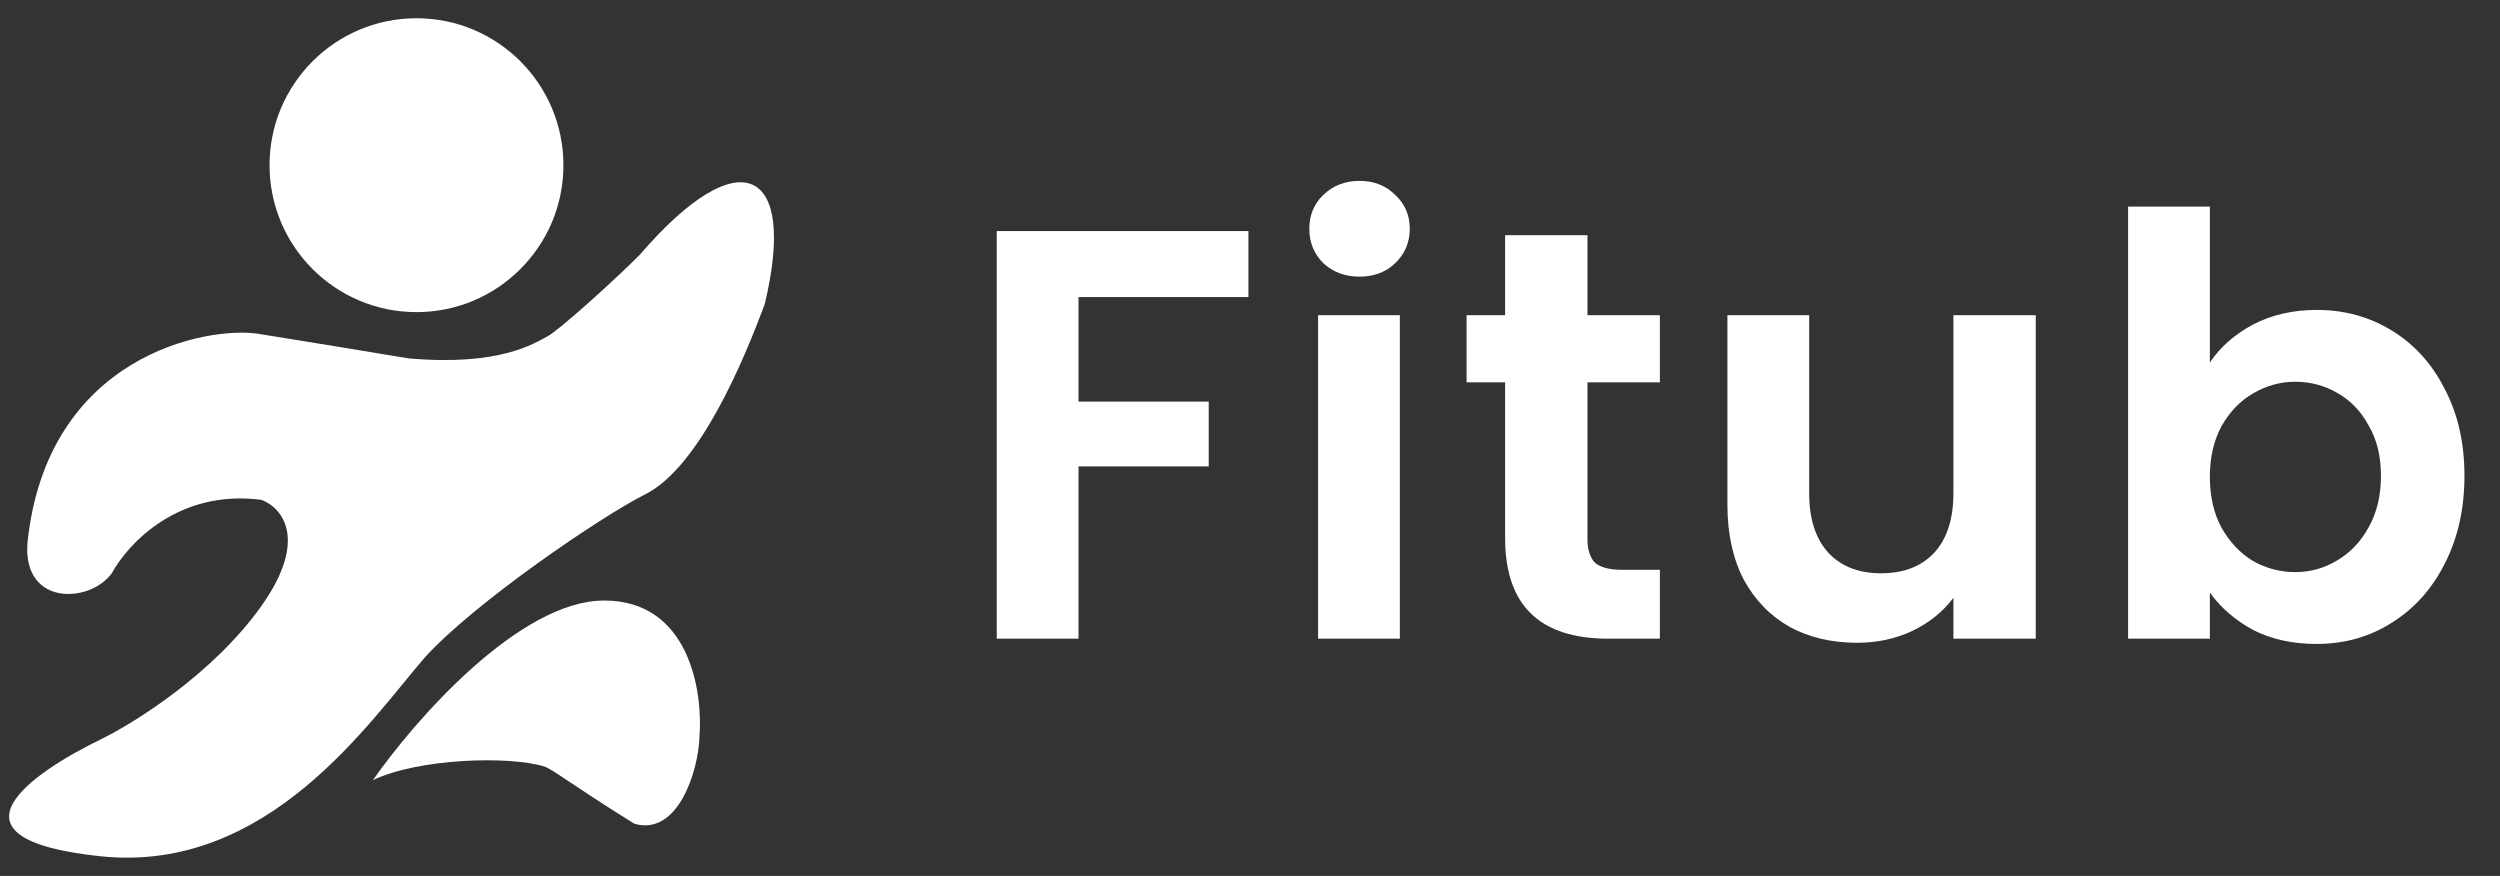
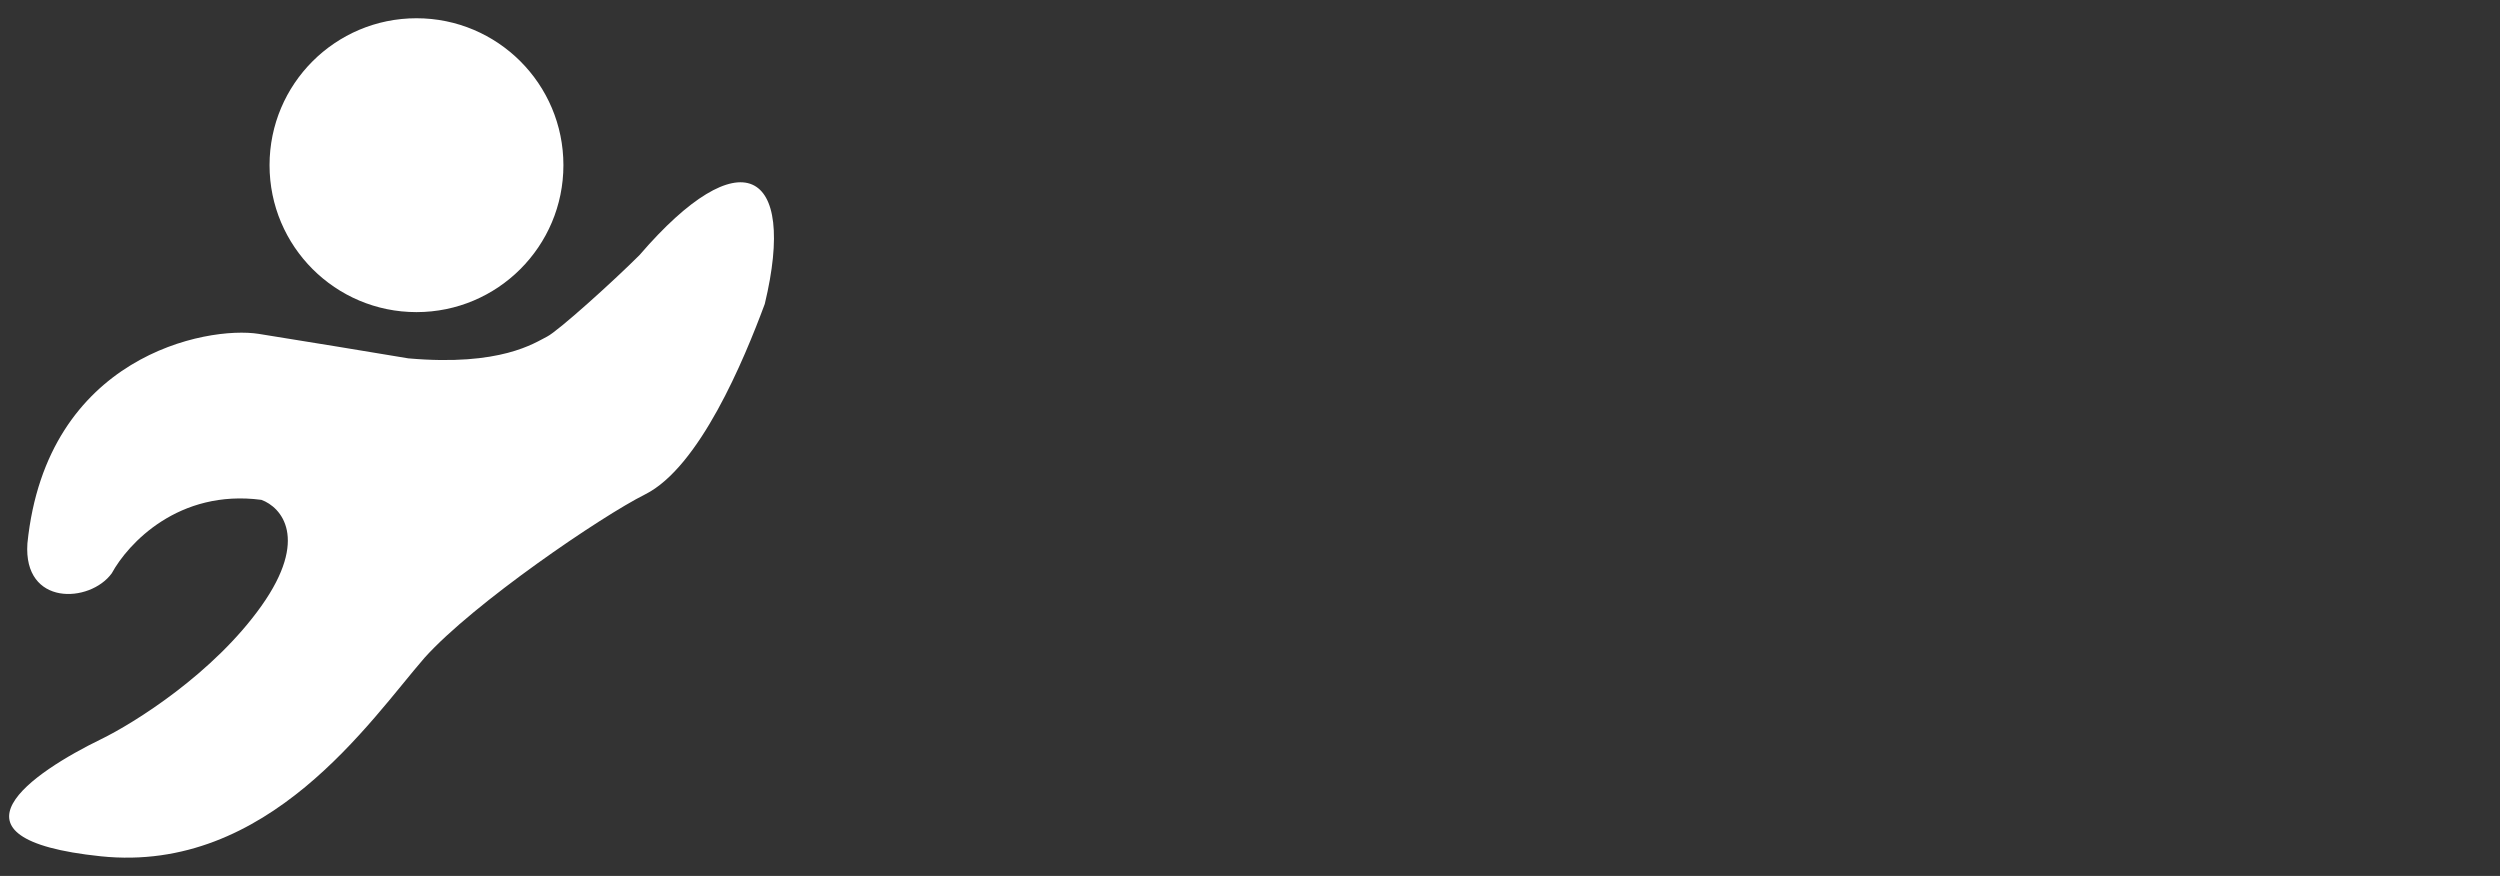
<svg xmlns="http://www.w3.org/2000/svg" width="137" height="48" viewBox="0 0 137 48" fill="none">
  <rect x="0" y="0" width="137" height="48" fill="#333333" stroke="none" />
  <path d="M35.051 13.972C40.568 7.561 43.699 9.201 41.91 16.656C40.767 19.738 38.331 25.603 35.349 27.094C32.952 28.293 25.955 33.058 23.271 36.04C20.289 39.47 14.713 47.879 5.528 46.925C-3.657 45.971 1.85 42.303 5.528 40.513C7.367 39.619 11.701 36.905 14.325 33.207C16.949 29.509 15.418 27.79 14.325 27.392C9.792 26.796 7.019 29.778 6.124 31.418C4.931 33.058 1.263 33.237 1.502 29.778C2.546 19.489 11.343 17.849 14.176 18.296C16.442 18.654 20.587 19.34 22.377 19.638C27.447 20.086 29.301 18.785 29.981 18.445C30.578 18.147 33.61 15.414 35.051 13.972Z" fill="white" />
  <circle cx="22.823" cy="9.052" r="8.052" fill="white" />
-   <path d="M33.112 32.909C28.459 32.909 22.724 39.47 20.438 42.75C22.942 41.557 27.893 41.408 29.831 42.005C30.279 42.154 31.173 42.899 34.752 45.136C37.138 45.852 38.281 42.253 38.33 40.364C38.529 37.879 37.764 32.909 33.112 32.909Z" fill="white" />
-   <path d="M68.414 12.664V16.28H59.102V22.008H66.238V25.56H59.102V35H54.622V12.664H68.414ZM74.503 15.16C73.713 15.16 73.052 14.915 72.519 14.424C72.007 13.912 71.751 13.283 71.751 12.536C71.751 11.789 72.007 11.171 72.519 10.68C73.052 10.168 73.713 9.912 74.503 9.912C75.292 9.912 75.943 10.168 76.455 10.68C76.988 11.171 77.255 11.789 77.255 12.536C77.255 13.283 76.988 13.912 76.455 14.424C75.943 14.915 75.292 15.16 74.503 15.16ZM76.711 17.272V35H72.231V17.272H76.711ZM86.993 20.952V29.528C86.993 30.125 87.132 30.563 87.409 30.84C87.708 31.096 88.198 31.224 88.881 31.224H90.961V35H88.145C84.369 35 82.481 33.165 82.481 29.496V20.952H80.369V17.272H82.481V12.888H86.993V17.272H90.961V20.952H86.993ZM111.559 17.272V35H107.047V32.76C106.471 33.528 105.714 34.136 104.775 34.584C103.858 35.011 102.855 35.224 101.767 35.224C100.381 35.224 99.154 34.936 98.087 34.36C97.021 33.763 96.178 32.899 95.559 31.768C94.962 30.616 94.663 29.251 94.663 27.672V17.272H99.143V27.032C99.143 28.44 99.495 29.528 100.199 30.296C100.903 31.043 101.863 31.416 103.079 31.416C104.317 31.416 105.287 31.043 105.991 30.296C106.695 29.528 107.047 28.44 107.047 27.032V17.272H111.559ZM121.1 19.864C121.676 19.011 122.465 18.317 123.468 17.784C124.492 17.251 125.654 16.984 126.956 16.984C128.47 16.984 129.836 17.357 131.052 18.104C132.289 18.851 133.26 19.917 133.964 21.304C134.689 22.669 135.052 24.259 135.052 26.072C135.052 27.885 134.689 29.496 133.964 30.904C133.26 32.291 132.289 33.368 131.052 34.136C129.836 34.904 128.47 35.288 126.956 35.288C125.633 35.288 124.47 35.032 123.468 34.52C122.486 33.987 121.697 33.304 121.1 32.472V35H116.62V11.32H121.1V19.864ZM130.476 26.072C130.476 25.005 130.252 24.088 129.804 23.32C129.377 22.531 128.801 21.933 128.076 21.528C127.372 21.123 126.604 20.92 125.772 20.92C124.961 20.92 124.193 21.133 123.468 21.56C122.764 21.965 122.188 22.563 121.74 23.352C121.313 24.141 121.1 25.069 121.1 26.136C121.1 27.203 121.313 28.131 121.74 28.92C122.188 29.709 122.764 30.317 123.468 30.744C124.193 31.149 124.961 31.352 125.772 31.352C126.604 31.352 127.372 31.139 128.076 30.712C128.801 30.285 129.377 29.677 129.804 28.888C130.252 28.099 130.476 27.16 130.476 26.072Z" fill="white" />
</svg>